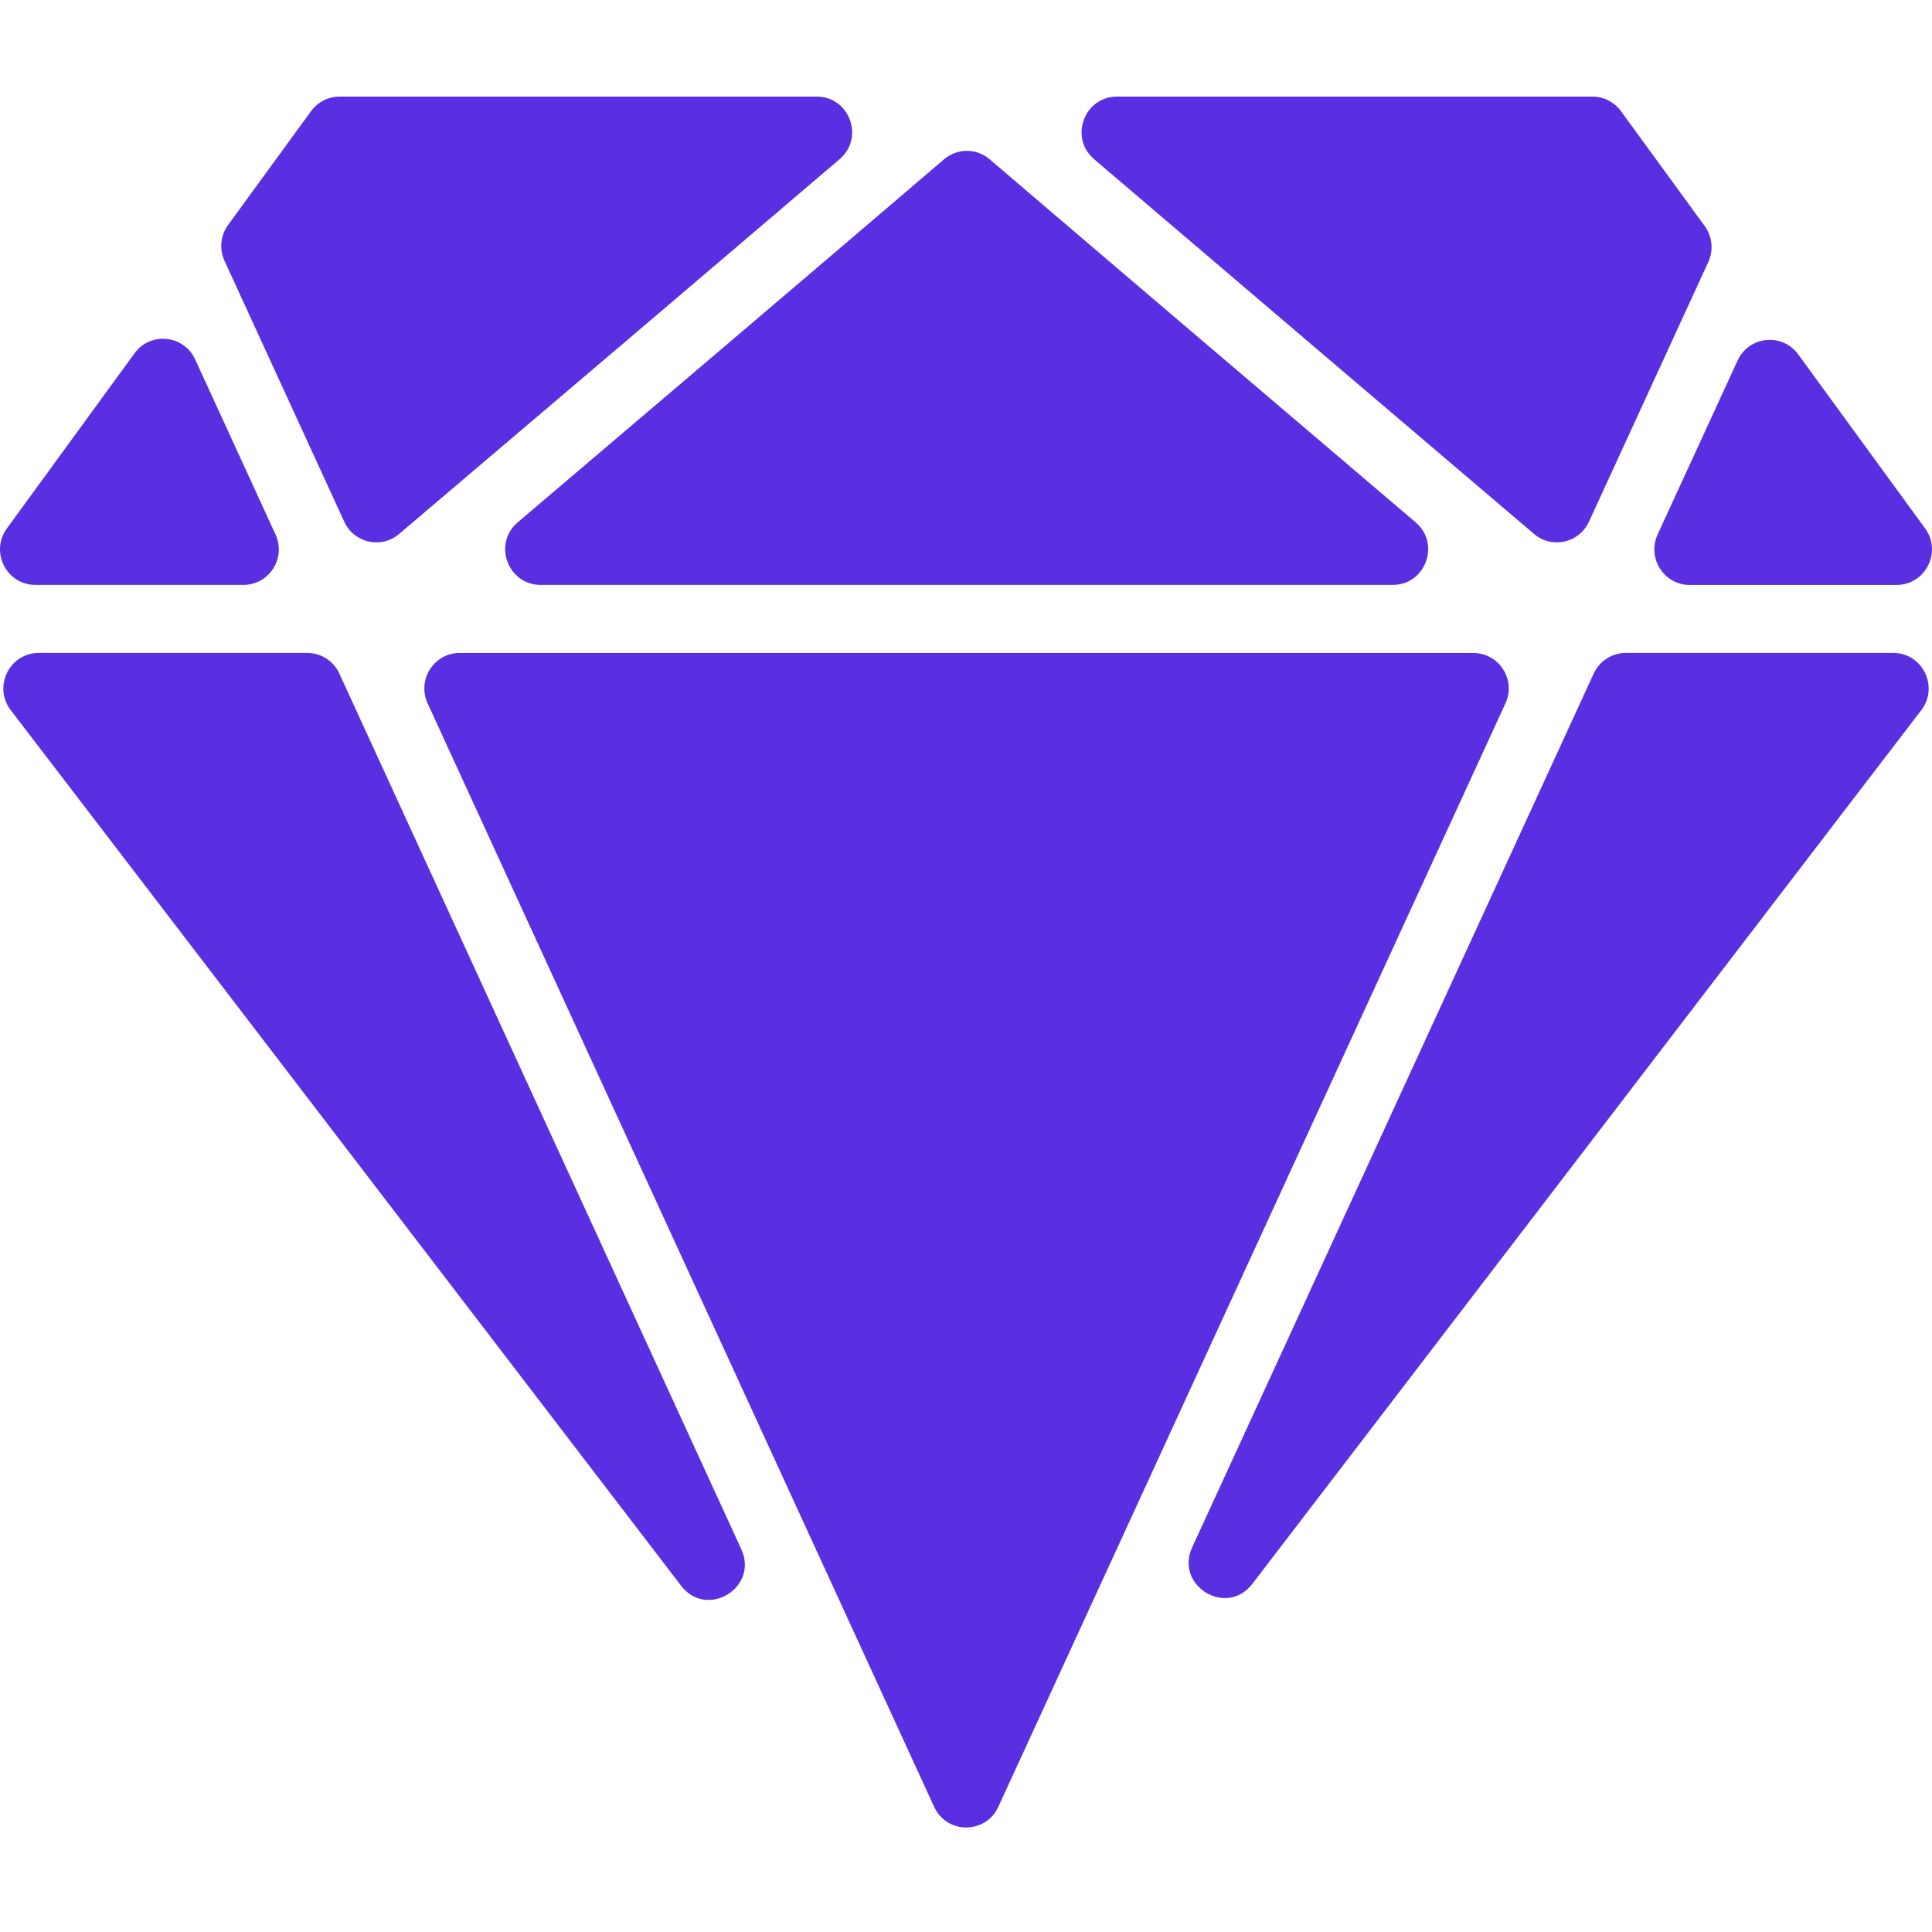
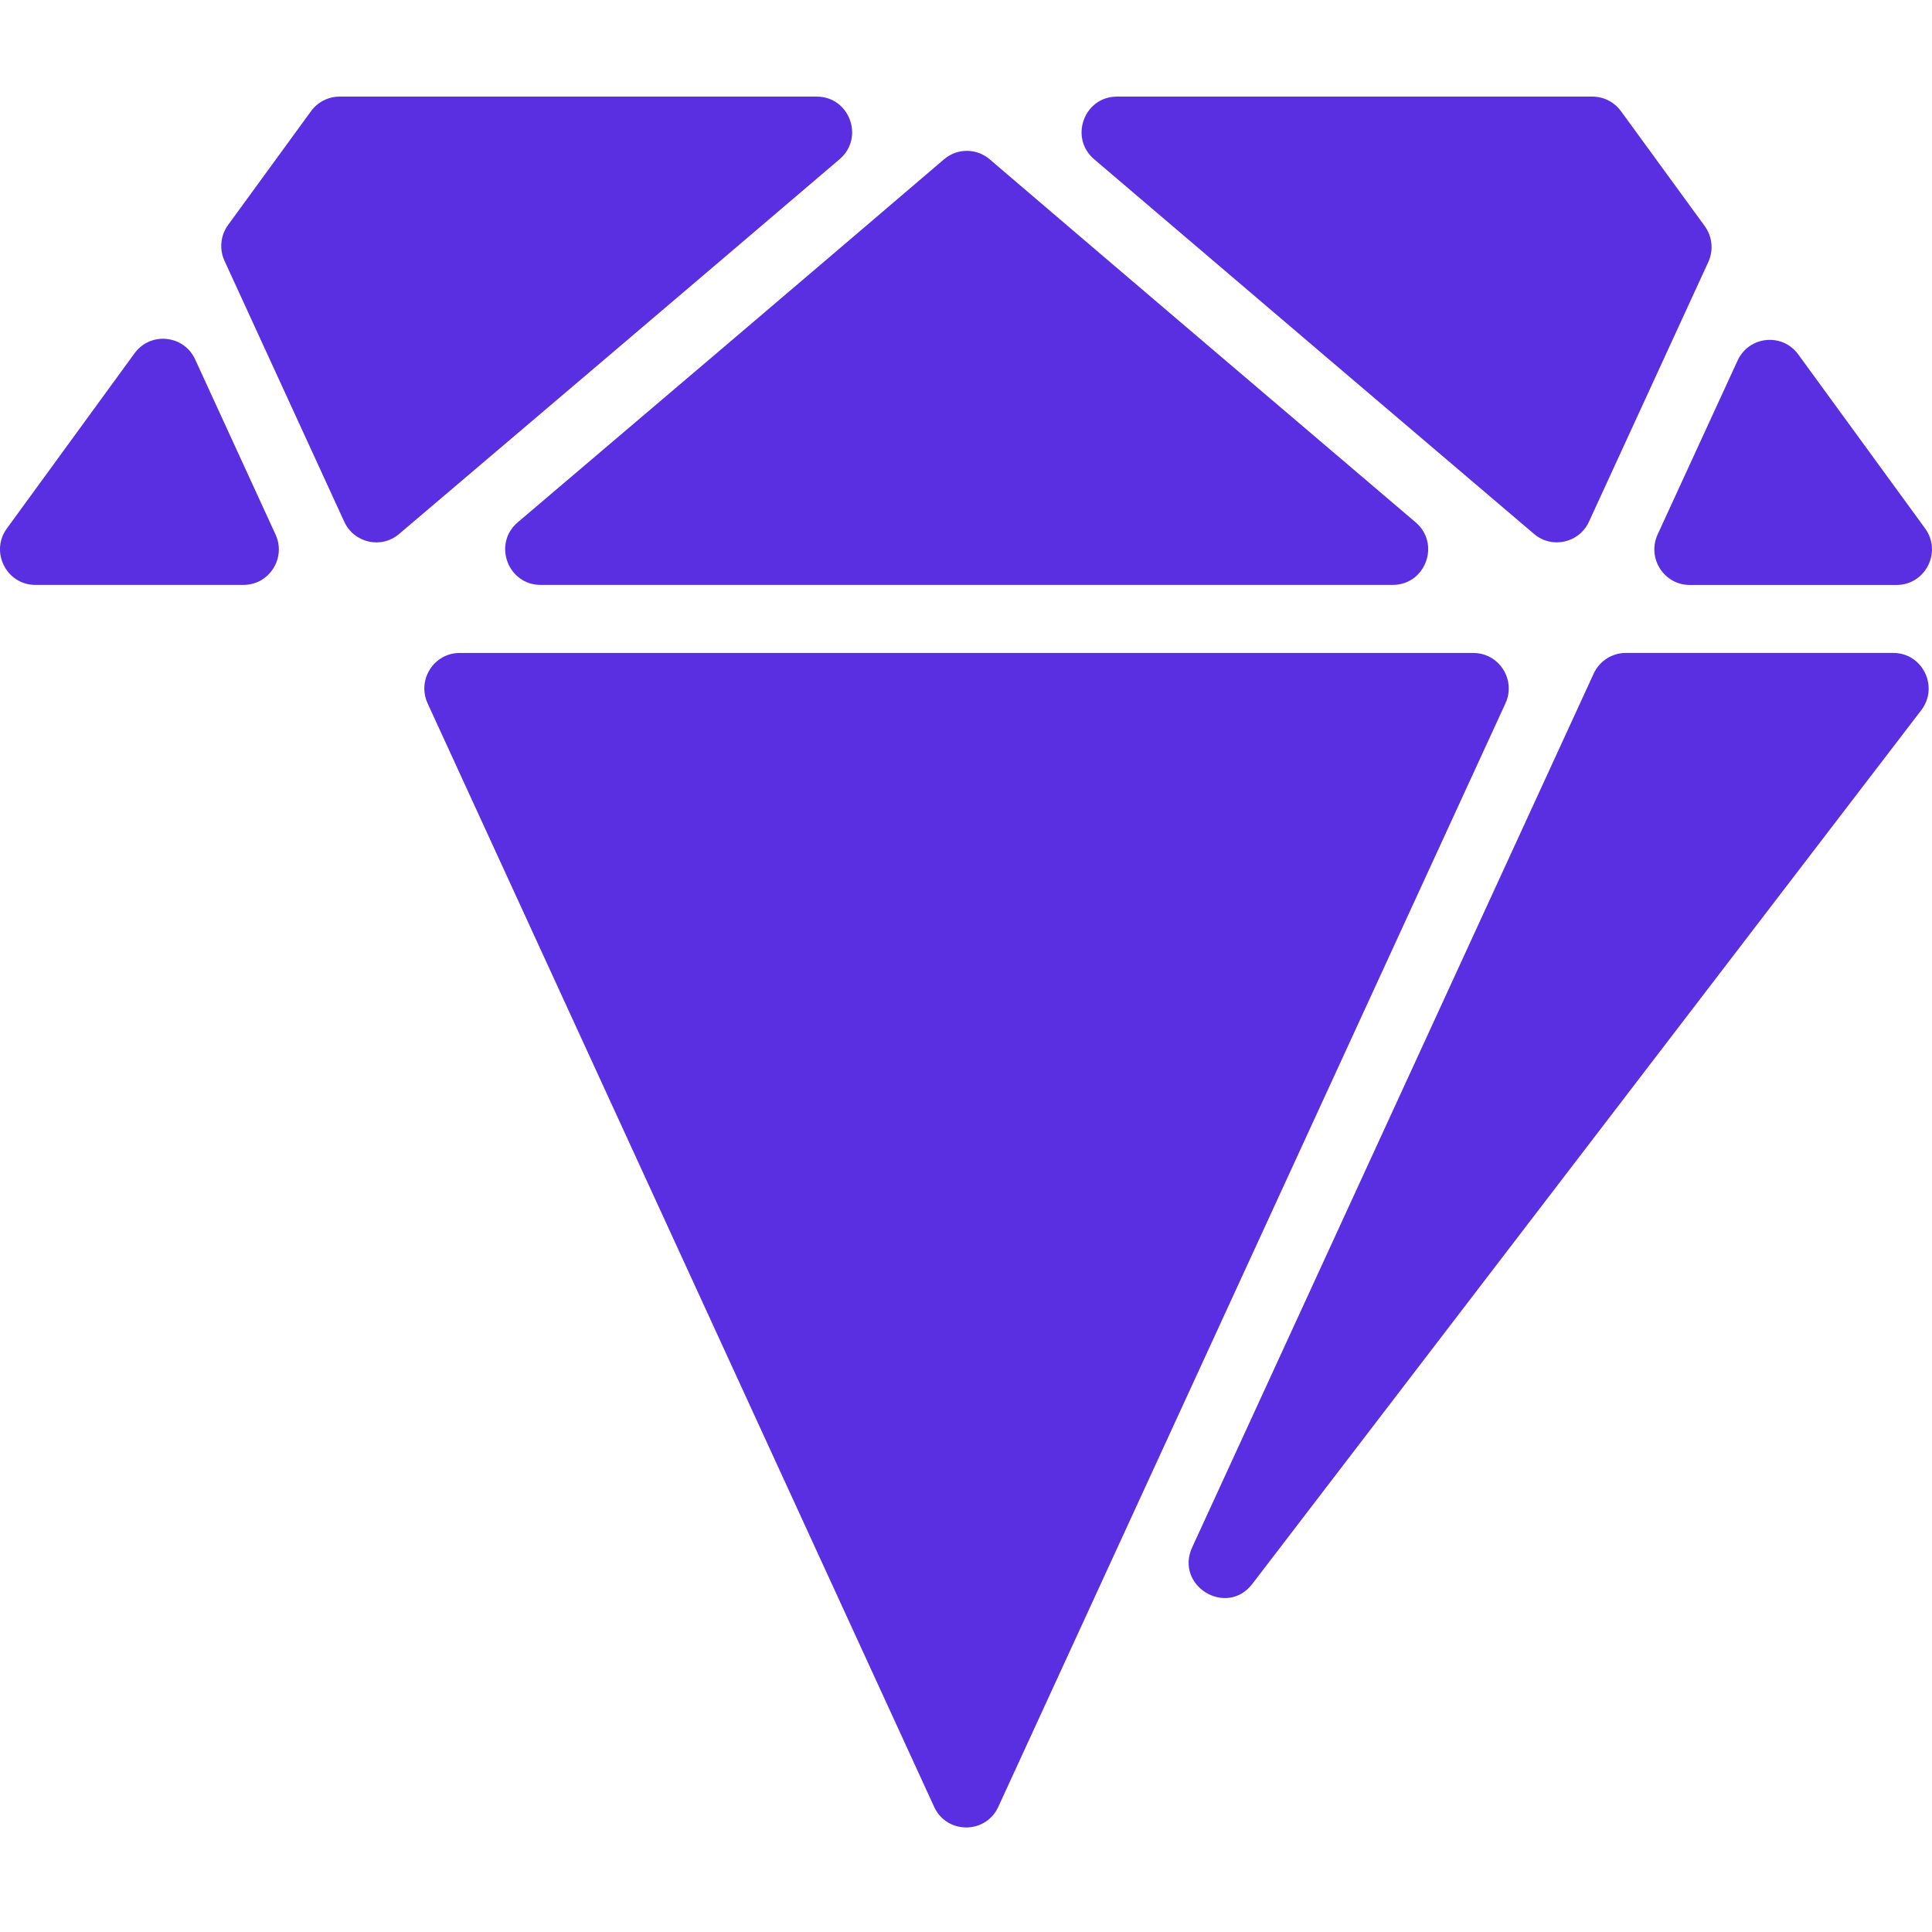
<svg xmlns="http://www.w3.org/2000/svg" width="40" height="40" viewBox="0 0 40 40" fill="none">
-   <path d="M0.222 14.703L14.102 32.832C14.634 33.527 15.713 32.871 15.348 32.075L7.026 13.946C6.907 13.685 6.647 13.518 6.361 13.518H0.803C0.195 13.518 -0.148 14.219 0.222 14.703Z" fill="#5A2FE2" />
  <path d="M39.857 10.94L37.231 7.338C36.901 6.885 36.21 6.955 35.975 7.464L34.319 11.066C34.096 11.554 34.45 12.111 34.984 12.111H39.266C39.866 12.11 40.211 11.426 39.857 10.94Z" fill="#5A2FE2" />
  <path d="M2.785 7.315L0.143 10.94C-0.212 11.426 0.134 12.11 0.733 12.11H5.04C5.574 12.11 5.929 11.554 5.705 11.067L4.041 7.442C3.808 6.932 3.115 6.862 2.785 7.315Z" fill="#5A2FE2" />
  <path d="M35.295 4.681L33.56 2.301C33.422 2.112 33.203 2 32.97 2H23.126C22.445 2 22.133 2.852 22.652 3.296C25.627 5.835 29.649 9.258 31.761 11.055C32.13 11.369 32.695 11.242 32.898 10.801L35.369 5.424C35.48 5.181 35.452 4.897 35.295 4.681Z" fill="#5A2FE2" />
  <path d="M16.909 2H7.03C6.797 2 6.578 2.112 6.44 2.301L4.722 4.658C4.565 4.873 4.537 5.158 4.648 5.4L7.127 10.801C7.329 11.242 7.893 11.37 8.262 11.056C10.387 9.252 14.437 5.81 17.383 3.296C17.903 2.853 17.59 2 16.909 2Z" fill="#5A2FE2" />
  <path d="M8.853 14.562L19.34 37.408C19.601 37.978 20.408 37.978 20.669 37.408L31.169 14.562C31.393 14.075 31.038 13.519 30.504 13.519H9.518C8.984 13.518 8.63 14.075 8.853 14.562Z" fill="#5A2FE2" />
  <path d="M29.309 10.814C26.69 8.585 22.936 5.39 20.49 3.298C20.217 3.065 19.819 3.065 19.545 3.298C17.143 5.353 13.359 8.571 10.719 10.814C10.198 11.257 10.512 12.11 11.194 12.11H28.834C29.516 12.11 29.829 11.257 29.309 10.814Z" fill="#5A2FE2" />
  <path d="M25.928 32.793L39.778 14.703C40.148 14.219 39.805 13.518 39.198 13.518H33.661C33.376 13.518 33.116 13.685 32.996 13.945L24.683 32.035C24.317 32.832 25.395 33.488 25.928 32.793Z" fill="#5A2FE2" />
</svg>